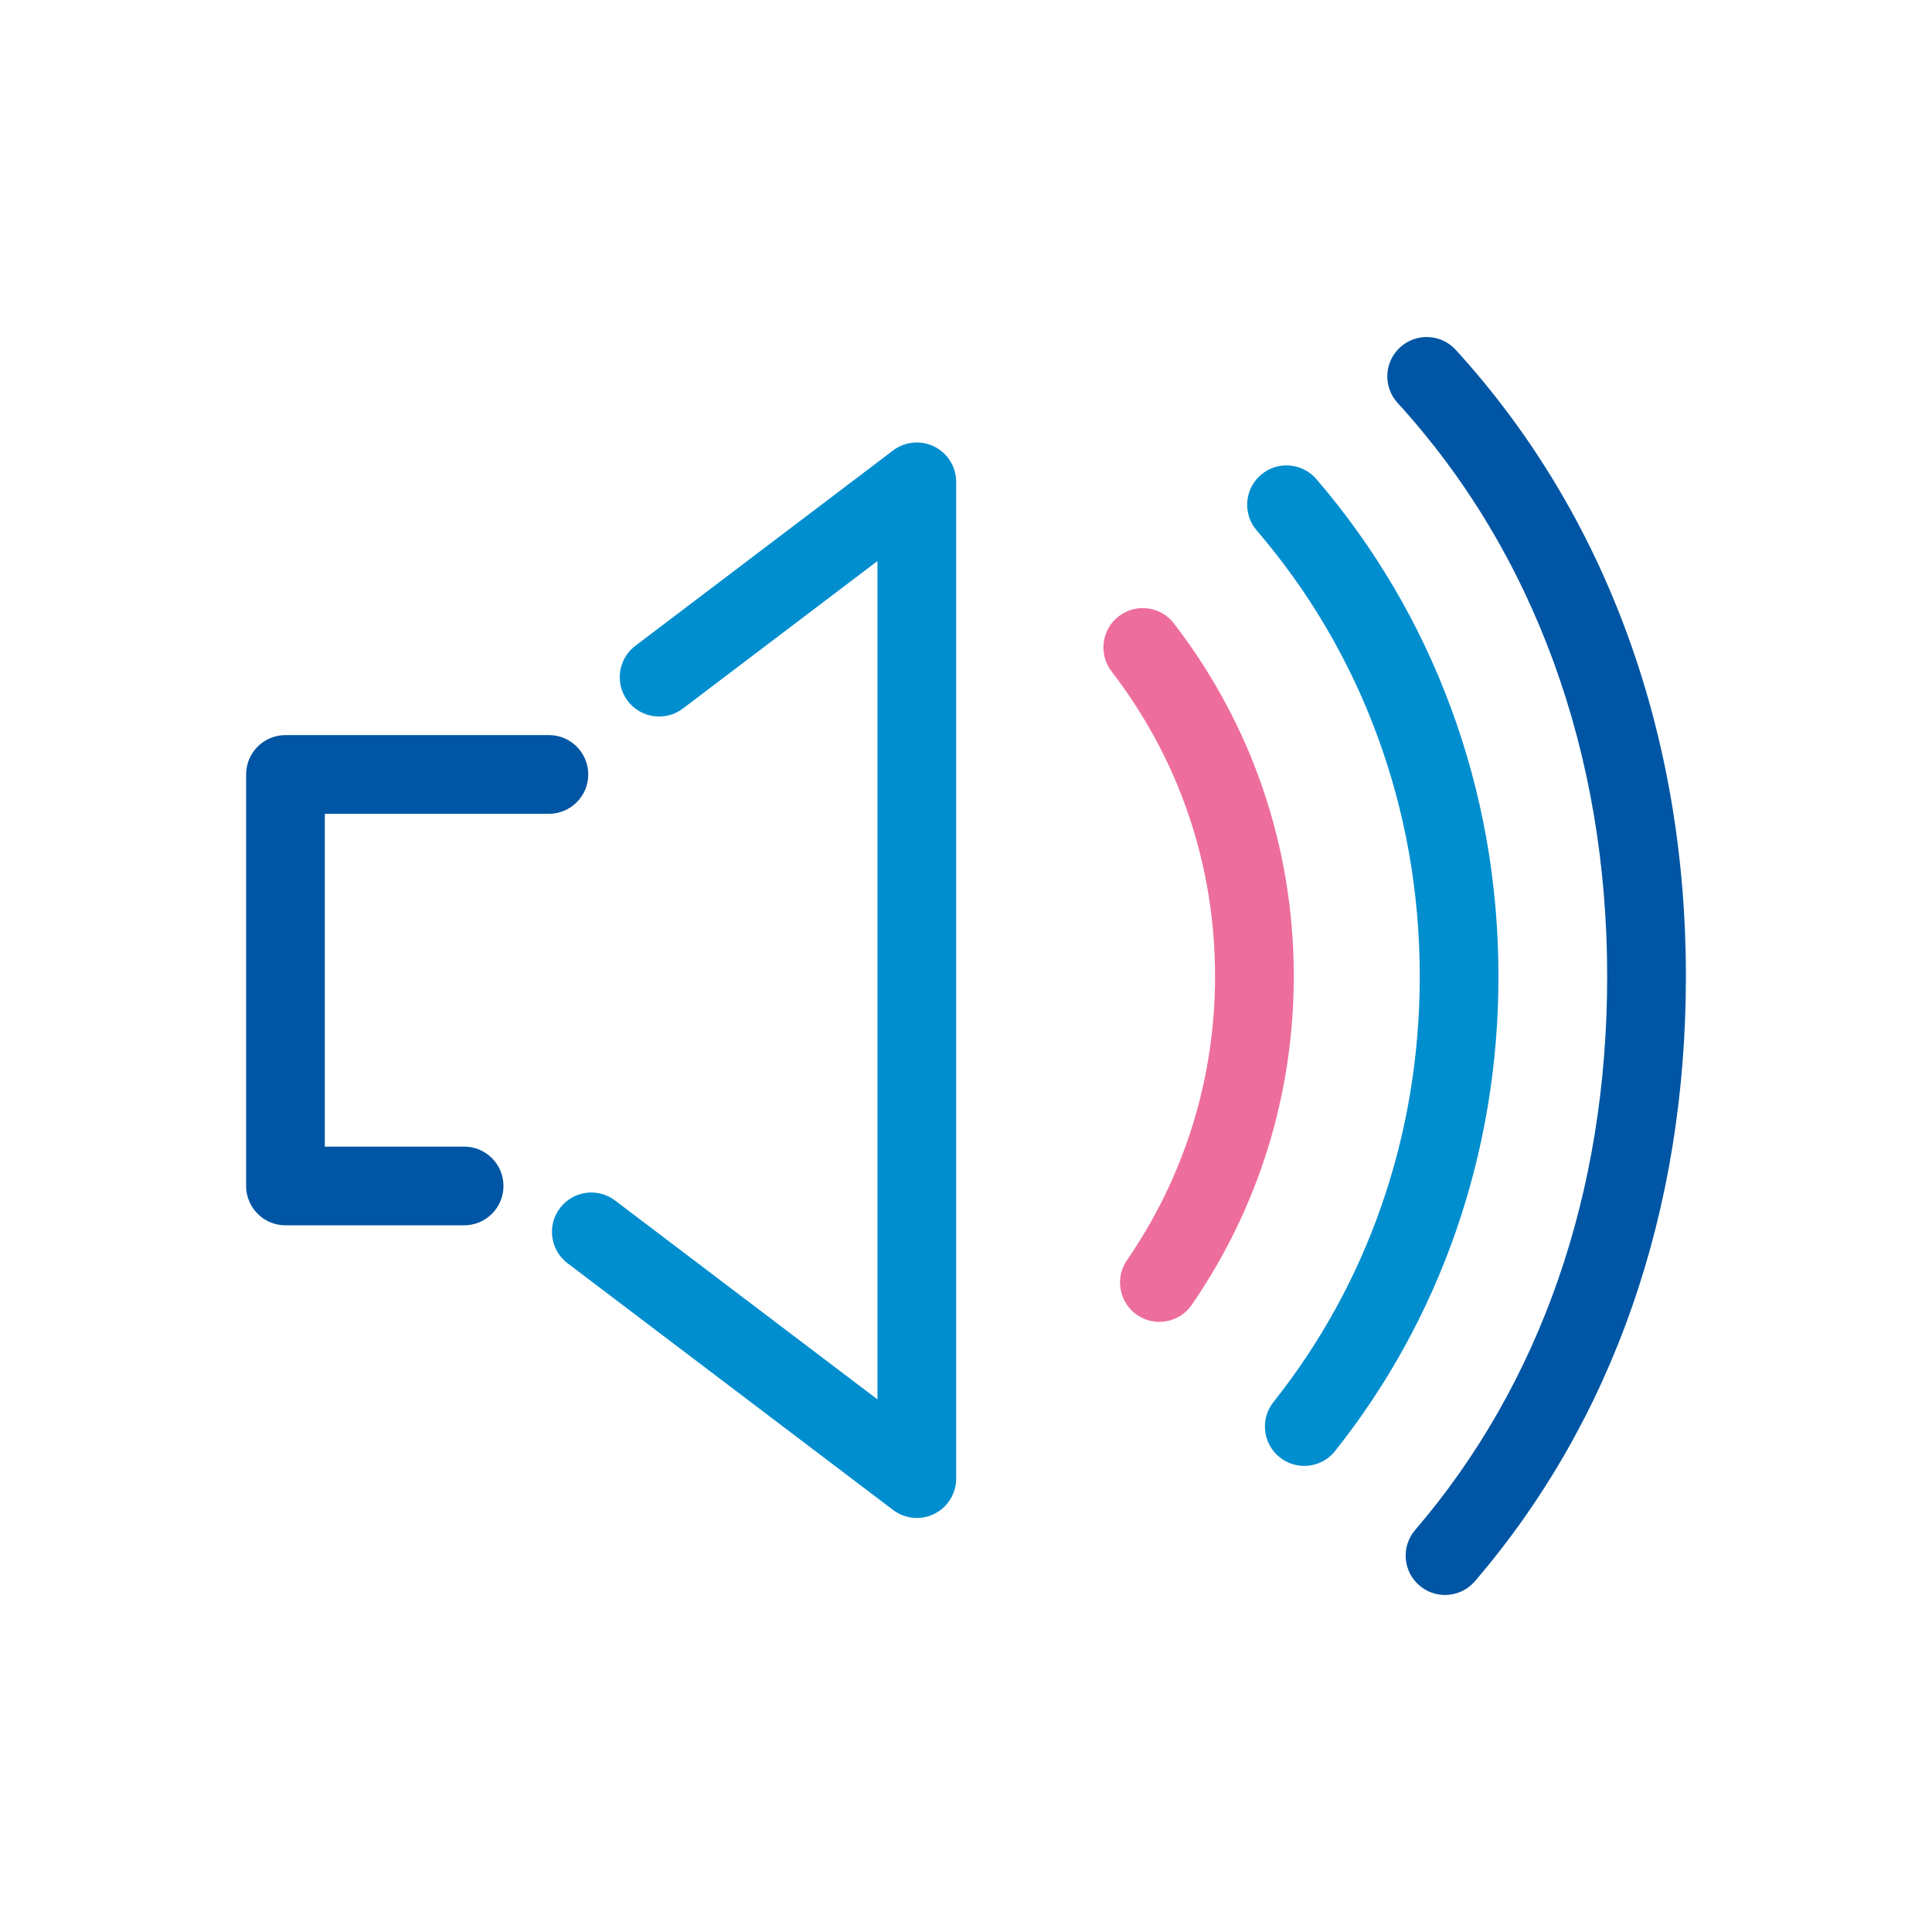
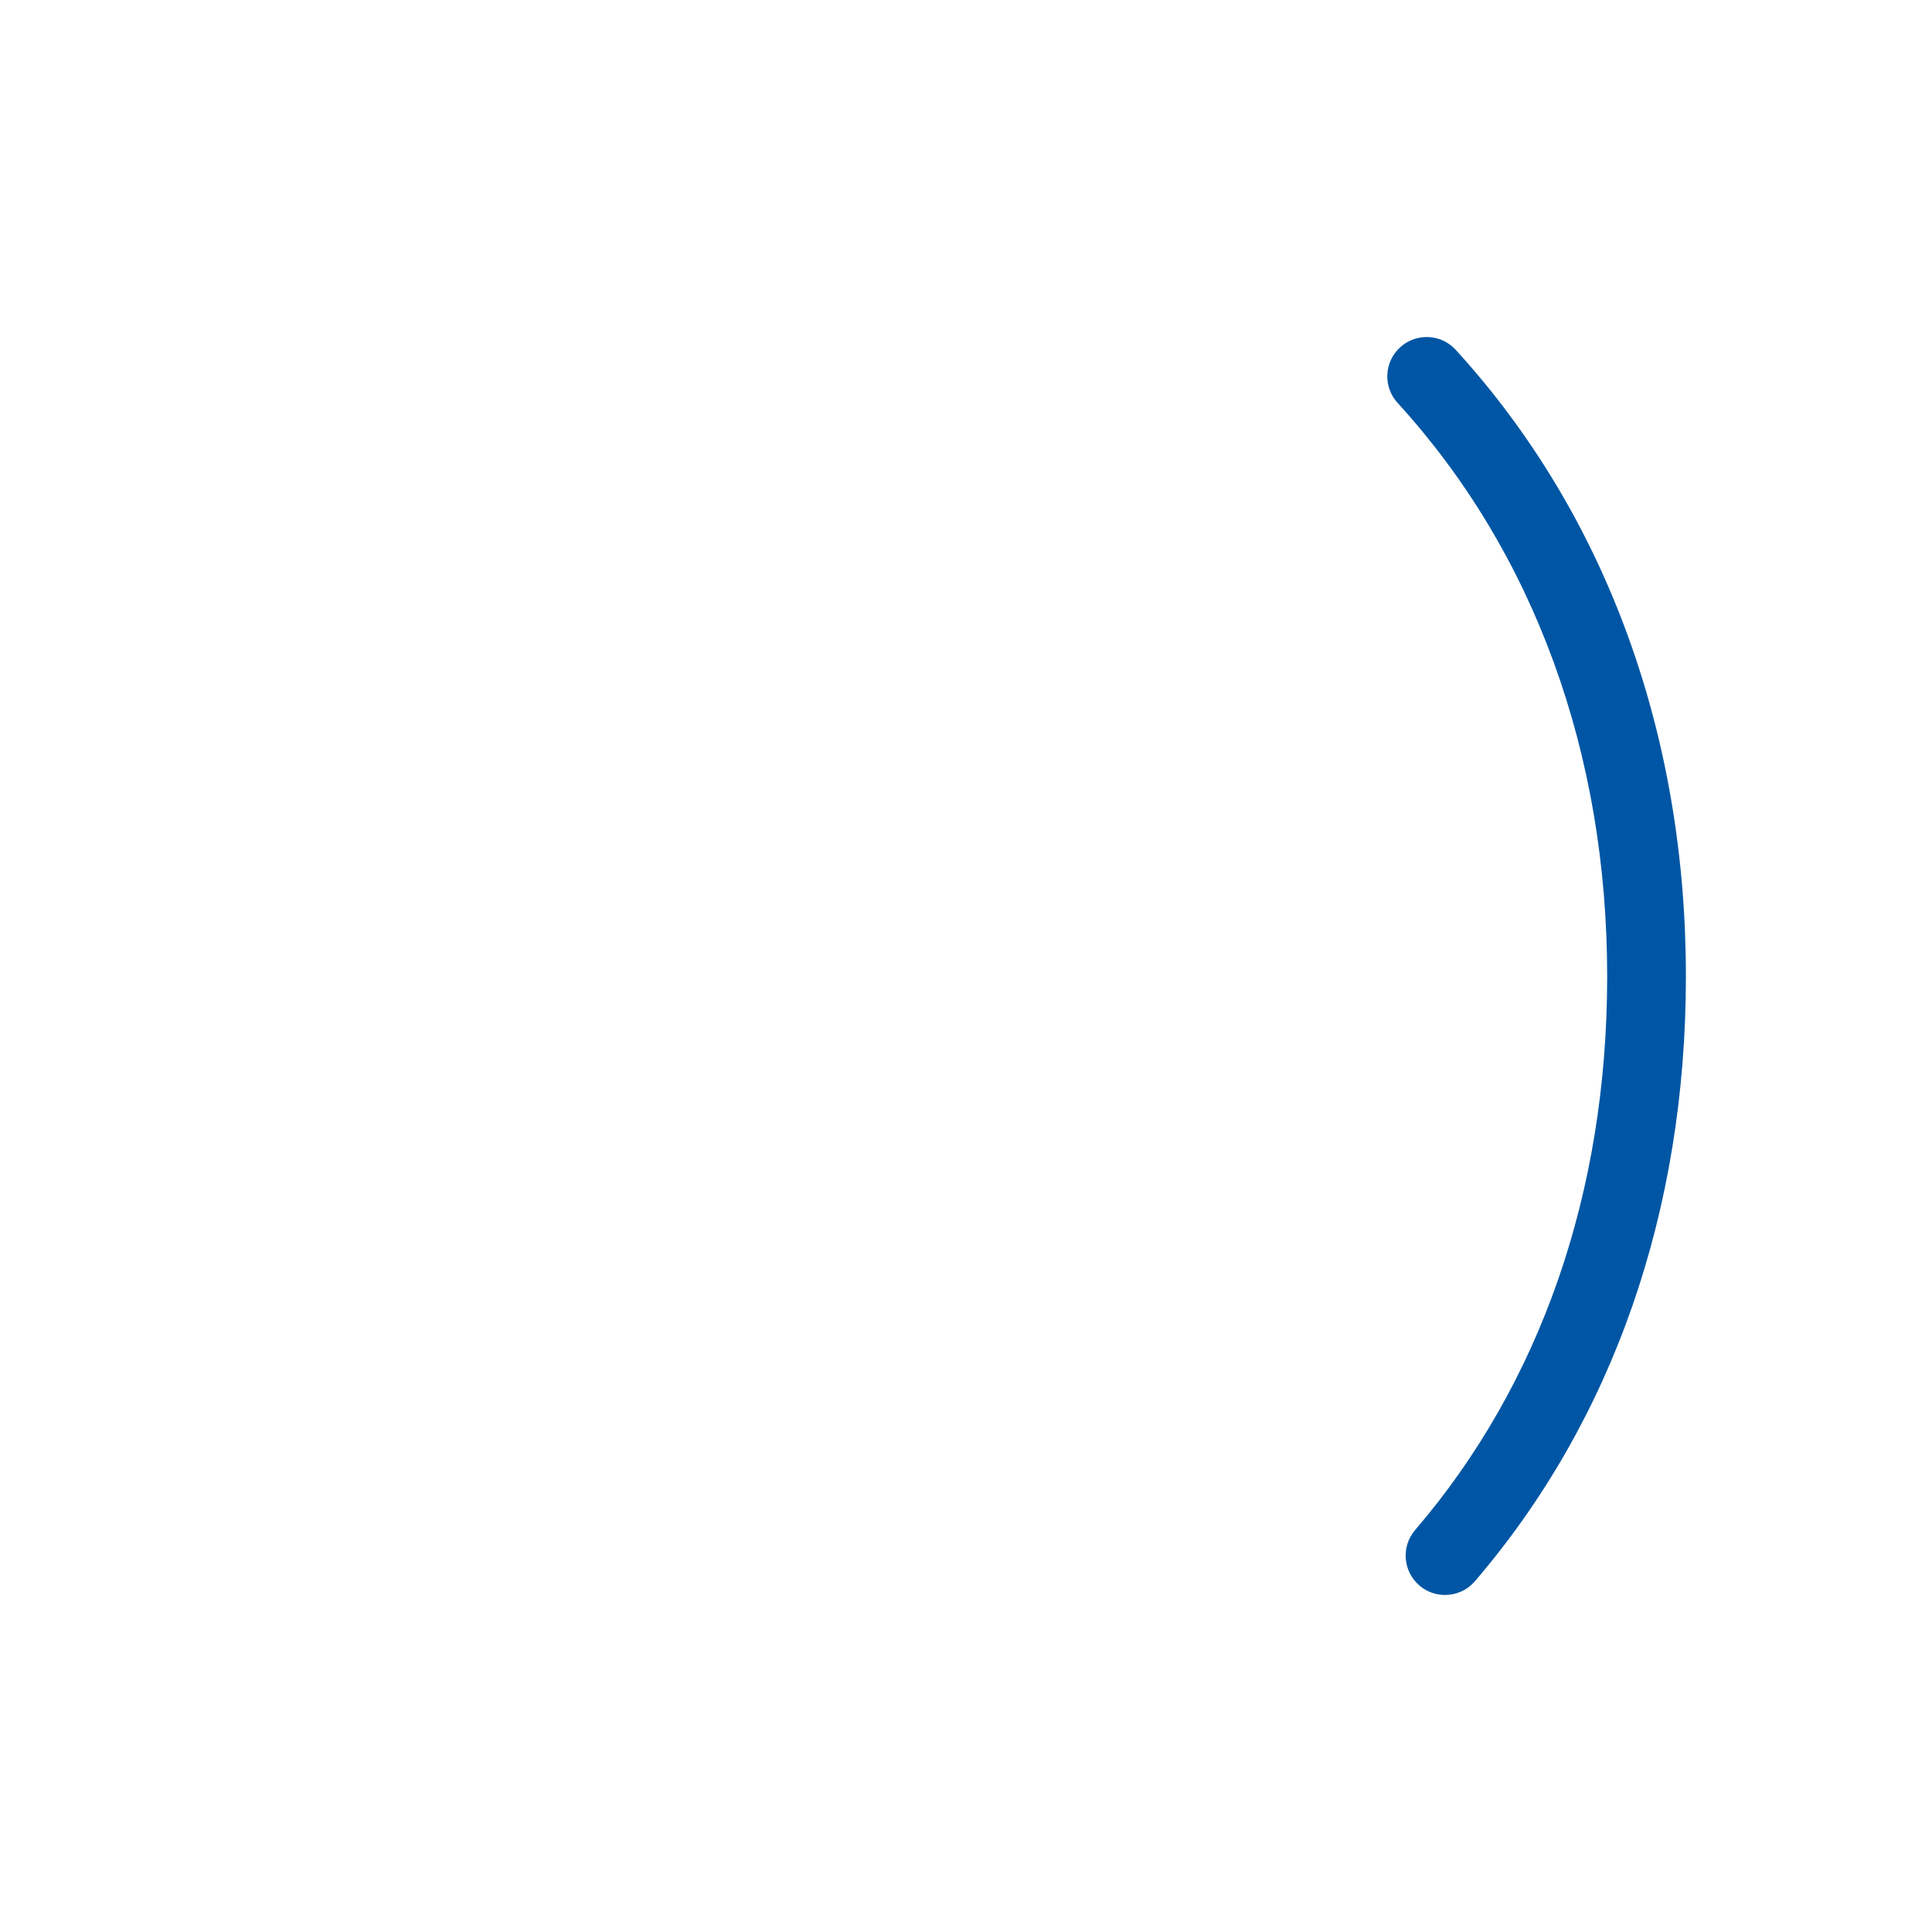
<svg xmlns="http://www.w3.org/2000/svg" id="Laag_2" data-name="Laag 2" viewBox="0 0 1080 1080">
  <defs>
    <style>
      .cls-1 {
        fill: #0056a4;
      }

      .cls-2 {
        fill: #ed6e9c;
      }

      .cls-3 {
        fill: #fff;
        opacity: 0;
      }

      .cls-4 {
        fill: #008ecf;
      }
    </style>
  </defs>
  <g id="Laag_1-2" data-name="Laag 1">
    <g>
-       <rect class="cls-3" width="1080" height="1080" />
      <g>
        <g>
-           <path class="cls-1" d="M259.45,684.96h-99.87c-12.15,0-22-9.85-22-22v-230.04c0-12.15,9.85-22,22-22h147.26c12.15,0,22,9.85,22,22s-9.85,22-22,22h-125.26v186.04h77.87c12.15,0,22,9.85,22,22s-9.85,22-22,22Z" />
-           <path class="cls-4" d="M512.51,848.54c-4.71,0-9.39-1.51-13.29-4.47l-181.97-137.92c-9.68-7.34-11.58-21.14-4.24-30.82s21.14-11.58,30.82-4.24l146.68,111.18v-468.64l-108.78,82.45c-9.68,7.34-23.48,5.44-30.82-4.24-7.34-9.68-5.44-23.48,4.24-30.82l144.07-109.2c6.66-5.05,15.6-5.89,23.08-2.17,7.48,3.72,12.21,11.35,12.21,19.7v557.2c0,8.35-4.73,15.99-12.21,19.7-3.1,1.54-6.45,2.3-9.79,2.3Z" />
-         </g>
+           </g>
        <g>
          <path class="cls-1" d="M807.76,891.6c-5.07,0-10.16-1.74-14.31-5.3-9.22-7.91-10.29-21.8-2.38-31.02,70.23-81.88,107.35-188.89,107.35-309.48,0-62.07-10.04-121.1-29.84-175.46-19.9-54.62-49.27-103.44-87.32-145.11-8.19-8.97-7.56-22.89,1.42-31.08,8.97-8.19,22.89-7.56,31.08,1.41,41.94,45.94,74.29,99.67,96.17,159.72,21.56,59.2,32.5,123.3,32.5,190.52,0,131.24-40.79,248.16-117.95,338.12-4.35,5.07-10.51,7.68-16.71,7.68Z" />
-           <path class="cls-4" d="M729.08,819.45c-4.8,0-9.63-1.56-13.68-4.78-9.51-7.56-11.09-21.4-3.53-30.91,26.13-32.87,46.43-69.75,60.33-109.61,14.24-40.85,21.46-84.03,21.46-128.34,0-46.87-8.09-92.42-24.04-135.38-15.54-41.86-38.13-80.19-67.13-113.94-7.92-9.21-6.87-23.1,2.34-31.02,9.21-7.92,23.1-6.87,31.02,2.34,32.41,37.71,57.65,80.54,75.01,127.3,17.78,47.88,26.79,98.58,26.79,150.69,0,49.26-8.05,97.31-23.91,142.83-15.53,44.54-38.21,85.76-67.43,122.51-4.34,5.46-10.76,8.31-17.24,8.31Z" />
-           <path class="cls-2" d="M648.08,738.93c-4.3,0-8.65-1.26-12.46-3.88-10.01-6.89-12.53-20.59-5.64-30.6,32.22-46.79,49.25-101.65,49.25-158.65,0-62.26-20.01-121.21-57.86-170.48-7.4-9.64-5.59-23.45,4.04-30.85,9.64-7.4,23.45-5.59,30.85,4.04,43.81,57.03,66.97,125.25,66.97,197.29,0,65.95-19.71,129.44-57.01,183.6-4.27,6.2-11.15,9.52-18.14,9.52Z" />
        </g>
      </g>
    </g>
  </g>
</svg>